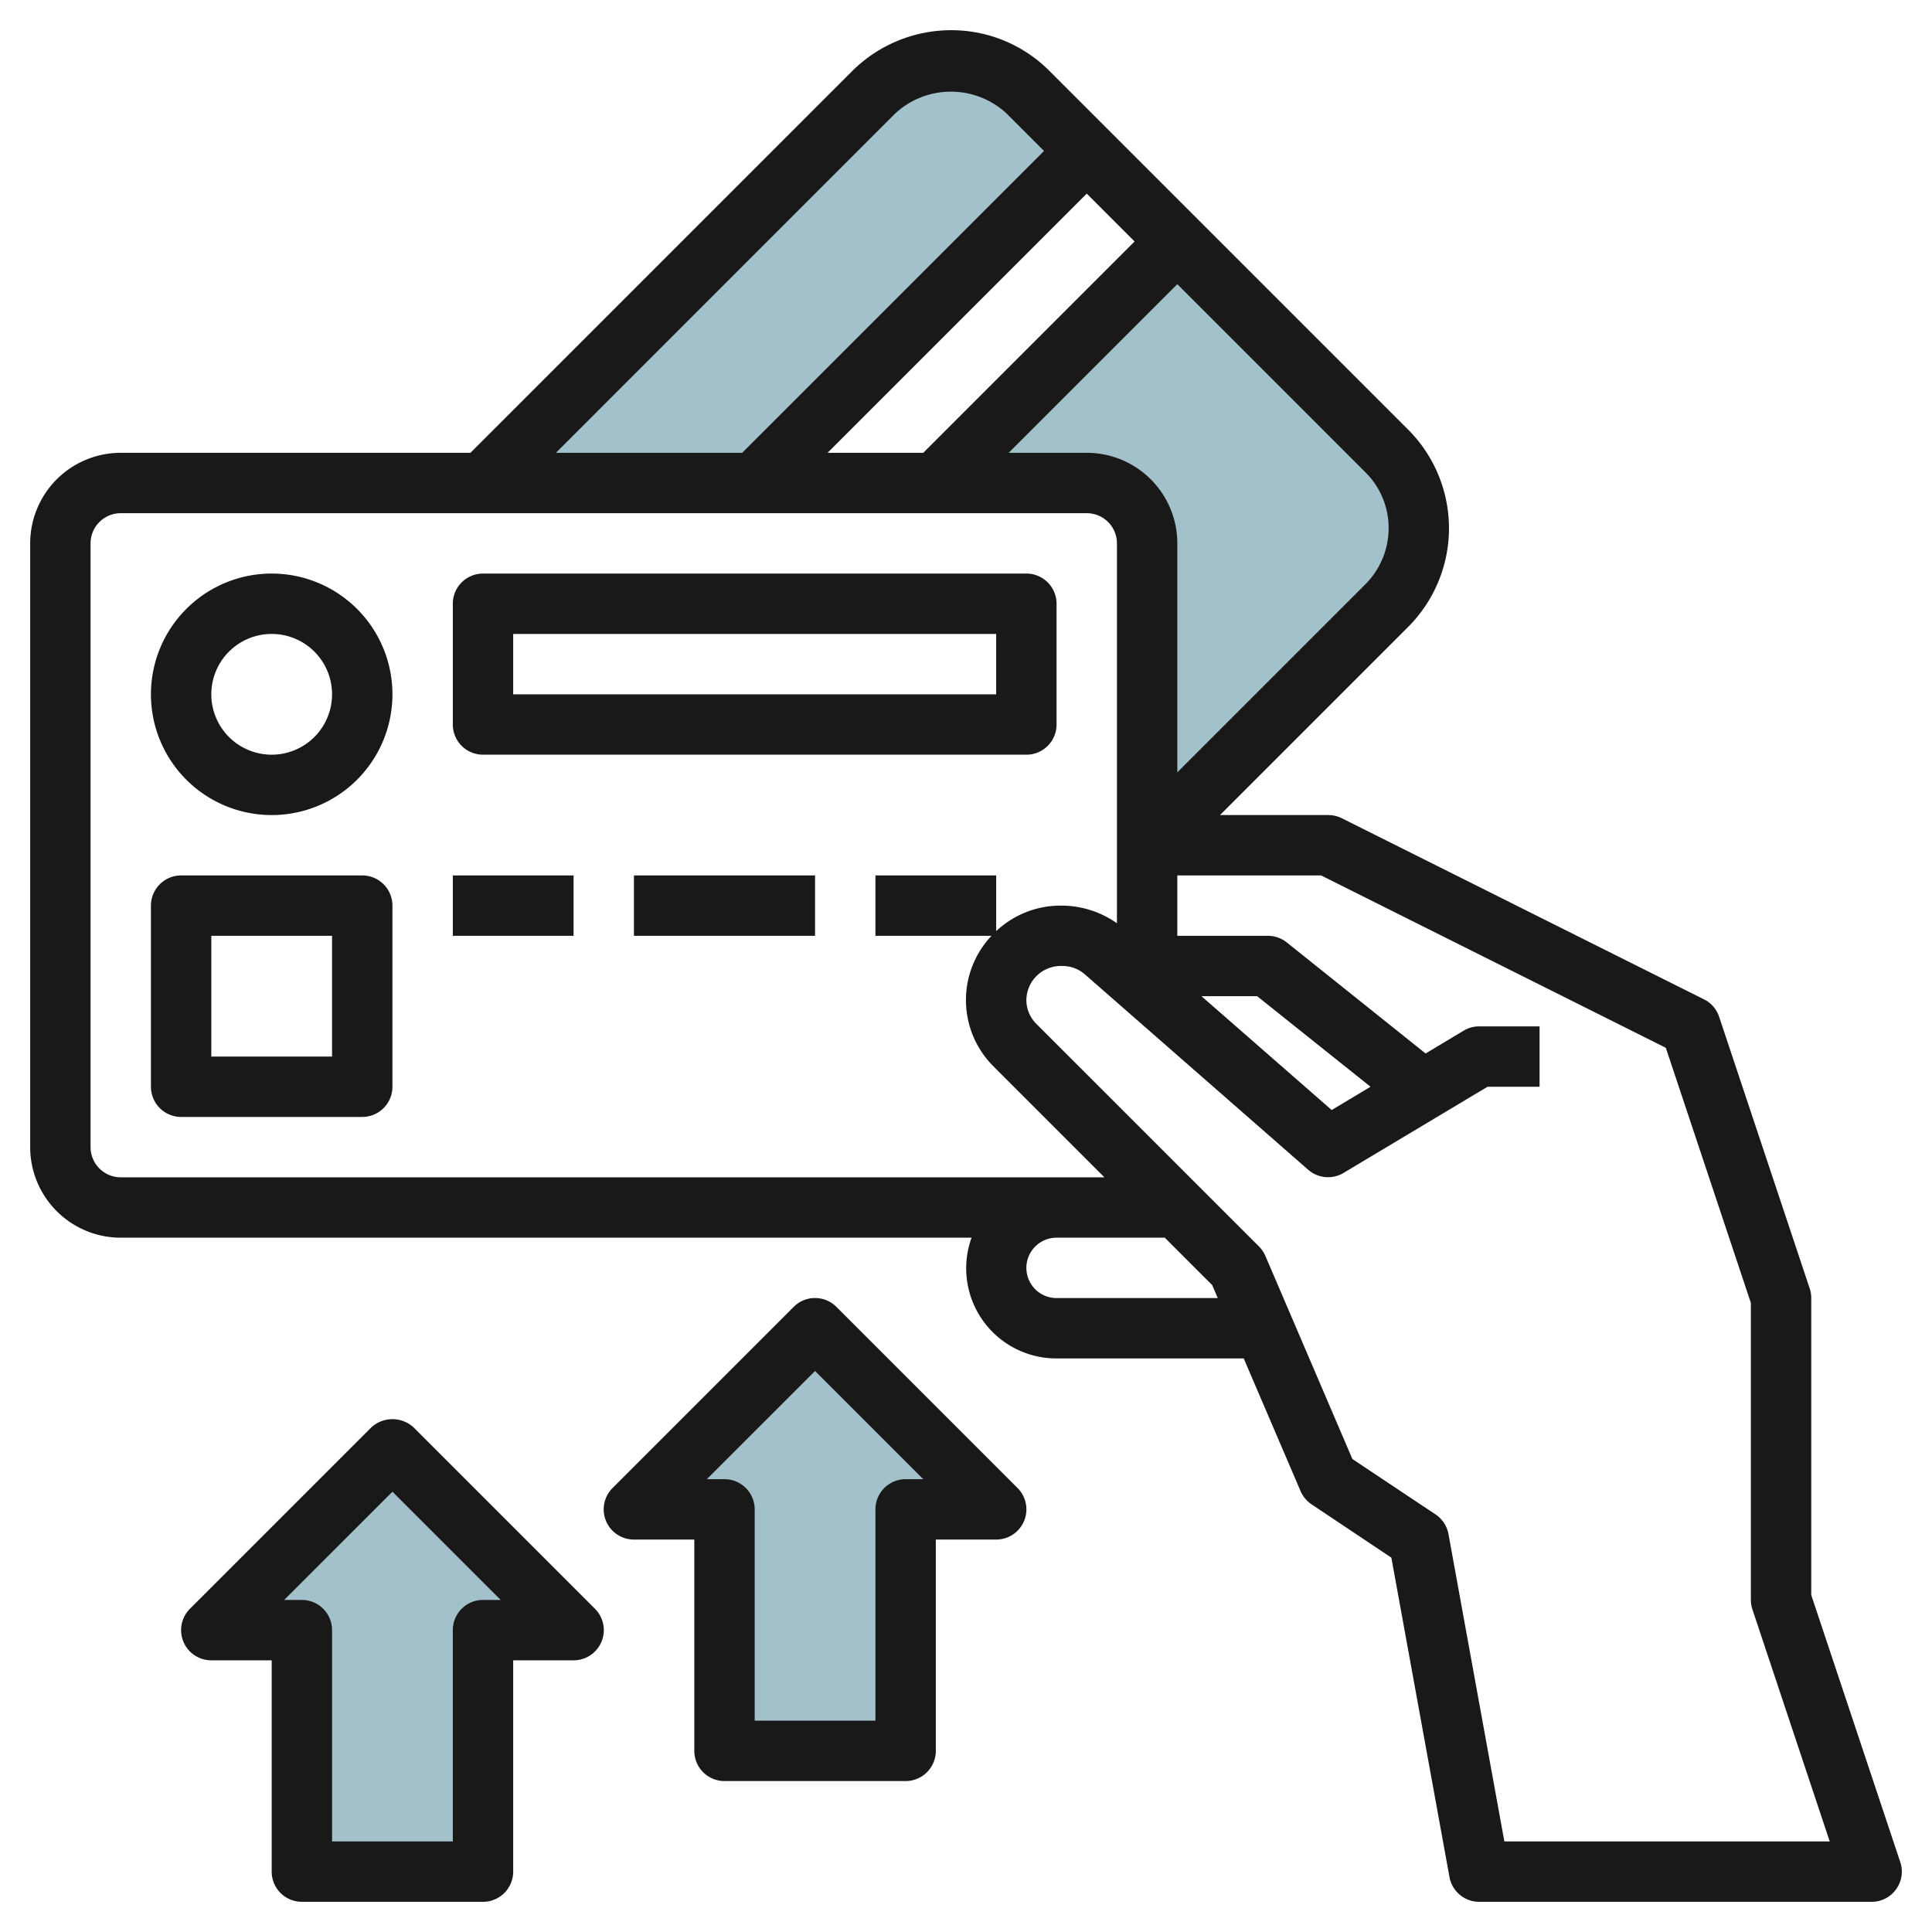
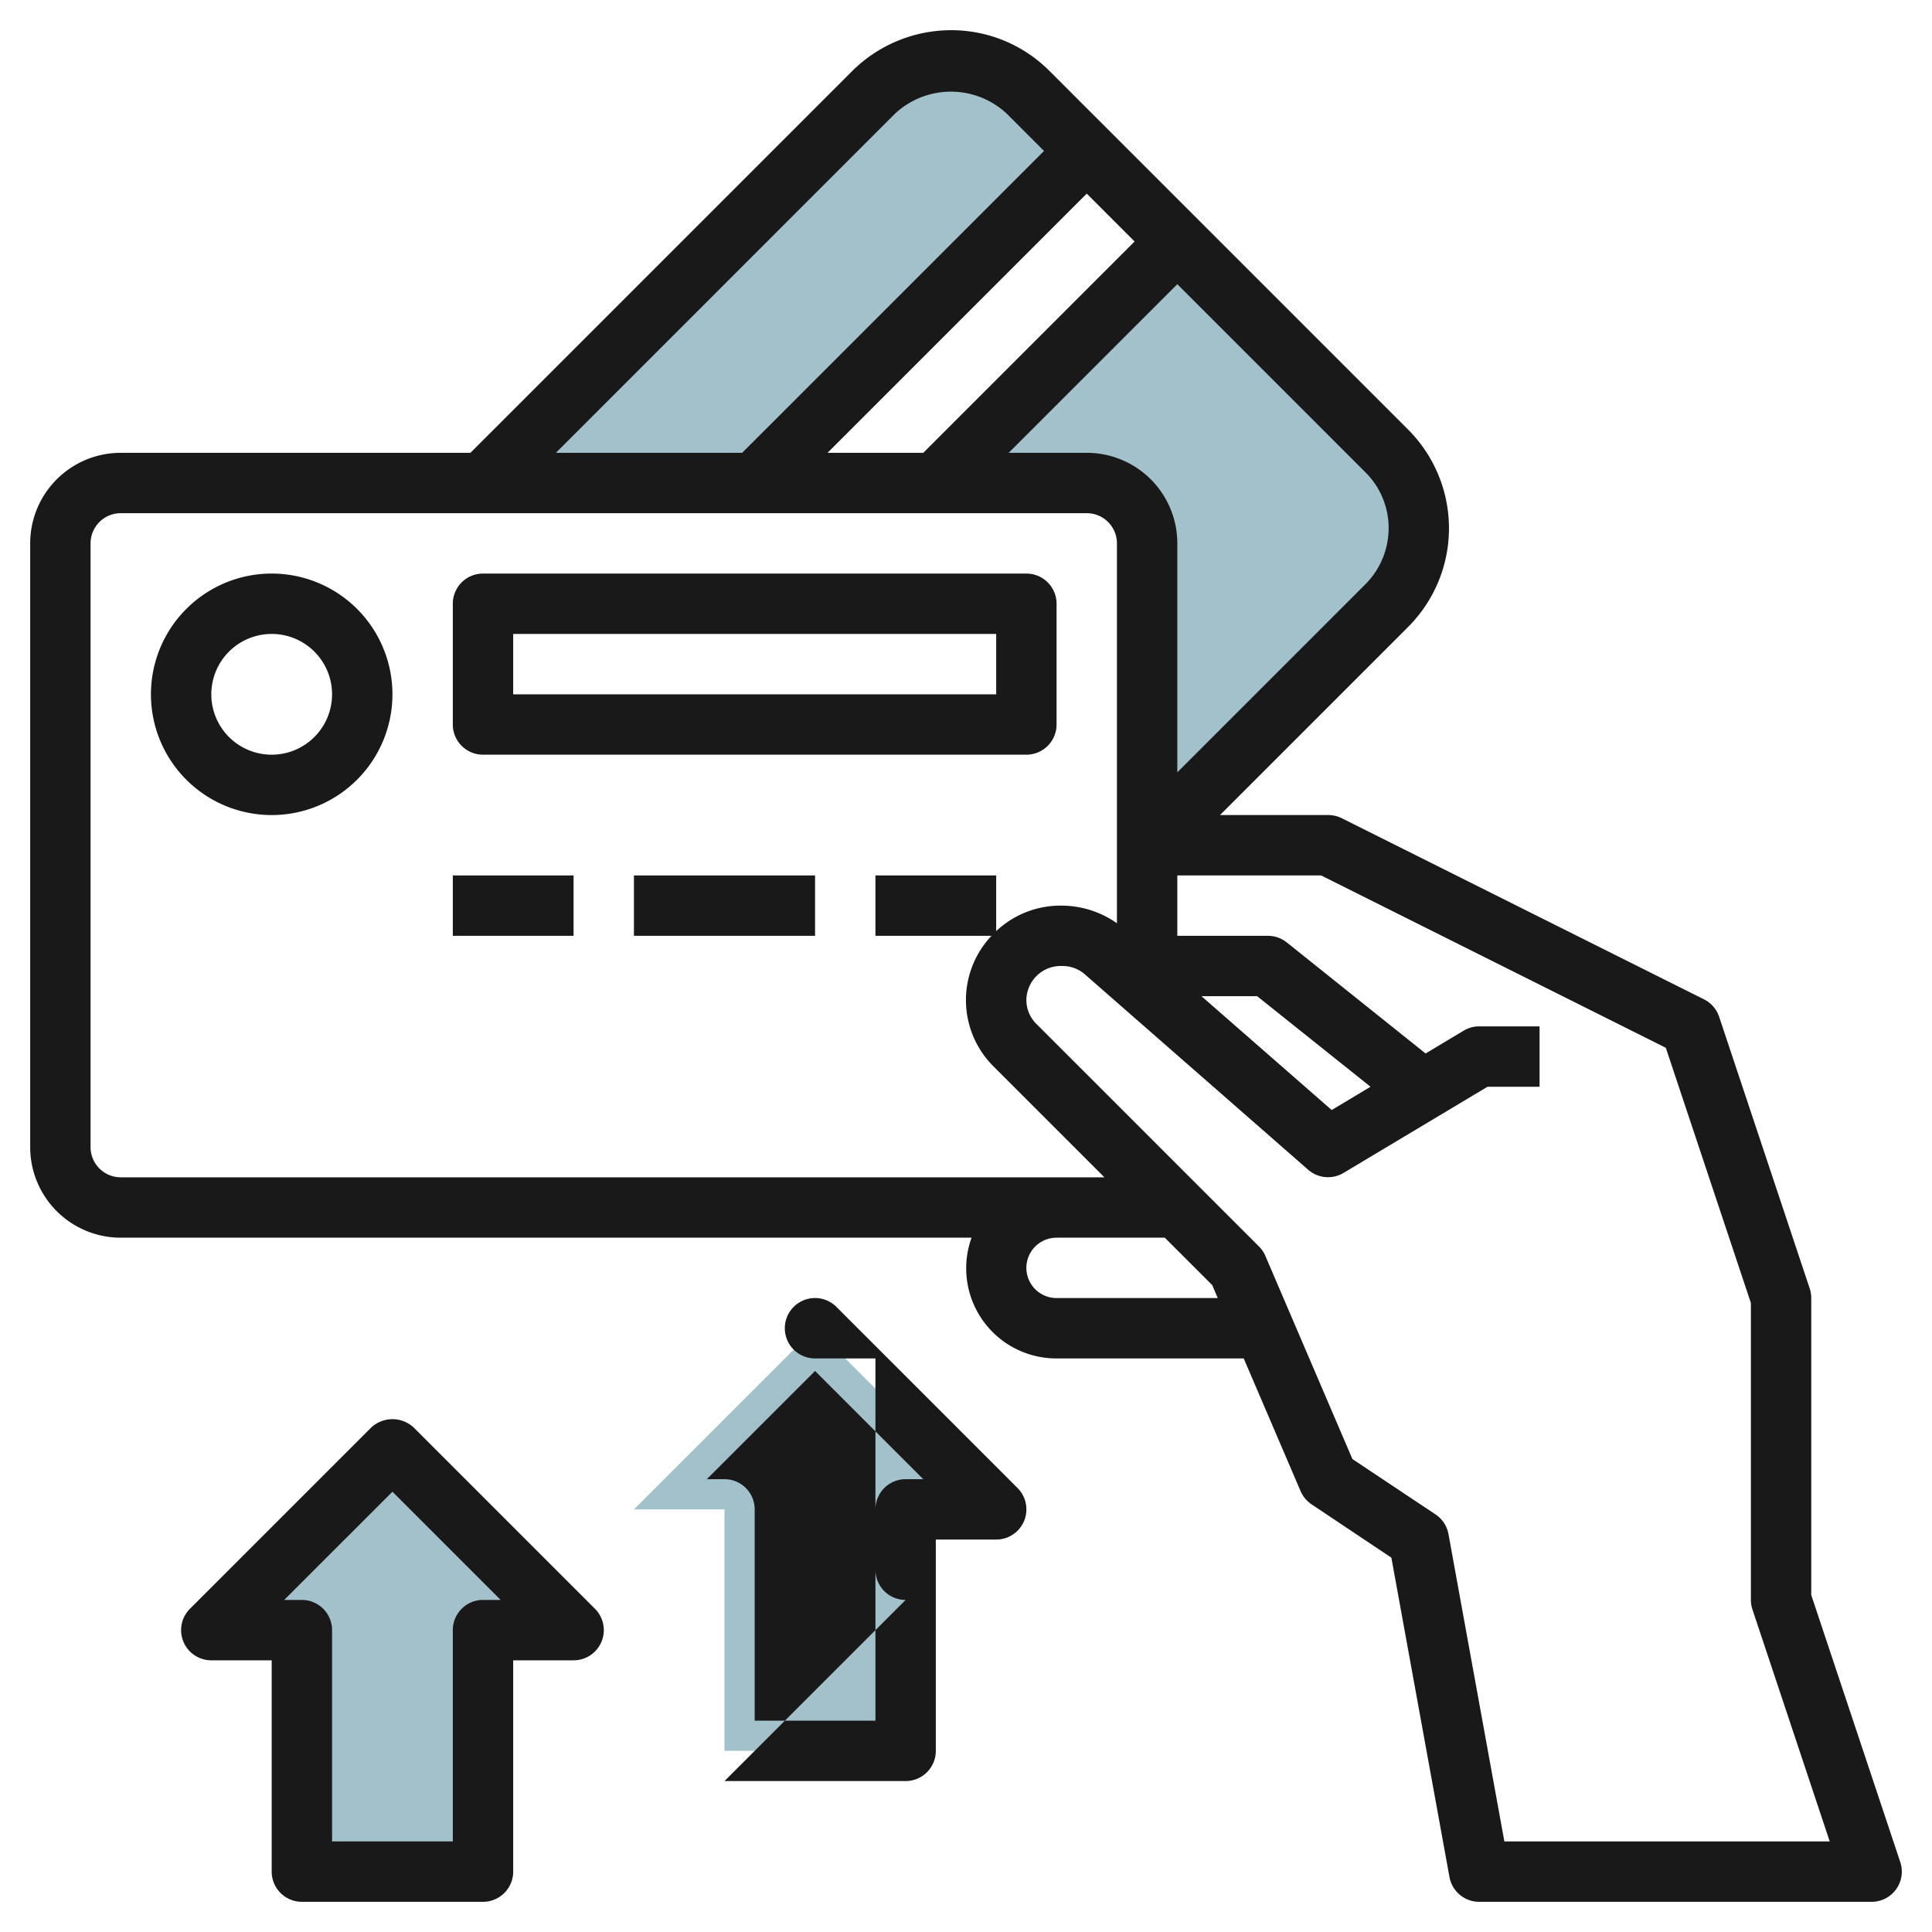
<svg xmlns="http://www.w3.org/2000/svg" id="Layer_3" height="512" viewBox="0 0 64 64" width="512" data-name="Layer 3">
  <path d="m45.939 14.939-6.939-6.939-8 8h5a2 2 0 0 1 2 2v10l7.939-7.939a3.621 3.621 0 0 0 0-5.122z" fill="#a3c1ca" />
  <path d="m34.061 3.061a3.621 3.621 0 0 0 -5.122 0l-12.939 12.939h9l11-11z" fill="#a3c1ca" />
  <path d="m7 54 6-6 6 6h-3v8h-6v-8z" fill="#a3c1ca" />
  <path d="m21 50 6-6 6 6h-3v8h-6v-8z" fill="#a3c1ca" />
  <g fill="#191919">
    <path d="m4 41h28.184a2.986 2.986 0 0 0 2.816 4h6.2l1.883 4.394a1.012 1.012 0 0 0 .364.439l2.644 1.767 1.925 10.582a1 1 0 0 0 .984.818h13a1 1 0 0 0 .949-1.316l-2.949-8.847v-9.837a1 1 0 0 0 -.051-.317l-3-9a1 1 0 0 0 -.5-.578l-12-6a1 1 0 0 0 -.449-.105h-3.586l6.232-6.232a4.624 4.624 0 0 0 0-6.537l-11.878-11.878a4.591 4.591 0 0 0 -3.268-1.353 4.657 4.657 0 0 0 -3.269 1.353l-12.647 12.647h-11.584a3 3 0 0 0 -3 3v20a3 3 0 0 0 3 3zm31 2a1 1 0 1 1 0-2h3.585l1.571 1.57.184.43zm20.182-8.291 2.818 8.453v9.838a1 1 0 0 0 .052.316l2.56 7.684h-10.778l-1.851-10.18a1 1 0 0 0 -.429-.653l-2.754-1.835-2.882-6.727a1 1 0 0 0 -.212-.313l-7.379-7.378a1.114 1.114 0 0 1 -.327-.793 1.142 1.142 0 0 1 1.2-1.121 1.121 1.121 0 0 1 .738.277l7.4 6.475a1 1 0 0 0 1.173.1l4.765-2.852h1.724v-2h-2a.99.99 0 0 0 -.514.142l-1.261.756-4.6-3.68a1.006 1.006 0 0 0 -.625-.218h-3v-2h4.764zm-15.382-1.709h1.845l3.755 3-1.286.771zm6.2-15.5a2.638 2.638 0 0 1 -.768 1.853l-6.232 6.232v-7.585a3 3 0 0 0 -3-3h-2.586l5.586-5.586 6.232 6.232a2.6 2.6 0 0 1 .768 1.854zm-18.586-2.5 8.586-8.586 1.585 1.586-7 7zm2.232-11.232a2.713 2.713 0 0 1 3.707 0l1.232 1.232-10 10h-6.17zm-26.646 14.232a1 1 0 0 1 1-1h32a1 1 0 0 1 1 1v12.584a3.2 3.2 0 0 0 -1.879-.584 3.1 3.1 0 0 0 -2.121.845v-1.845h-4v2h3.845a3.1 3.1 0 0 0 .069 4.329l3.671 3.671h-32.585a1 1 0 0 1 -1-1z" />
    <path d="m9 27a4 4 0 1 0 -4-4 4 4 0 0 0 4 4zm0-6a2 2 0 1 1 -2 2 2 2 0 0 1 2-2z" />
    <path d="m15 29h4v2h-4z" />
    <path d="m21 29h6v2h-6z" />
    <path d="m16 25h18a1 1 0 0 0 1-1v-4a1 1 0 0 0 -1-1h-18a1 1 0 0 0 -1 1v4a1 1 0 0 0 1 1zm1-4h16v2h-16z" />
-     <path d="m6 37h6a1 1 0 0 0 1-1v-6a1 1 0 0 0 -1-1h-6a1 1 0 0 0 -1 1v6a1 1 0 0 0 1 1zm1-6h4v4h-4z" />
    <path d="m10 63h6a1 1 0 0 0 1-1v-7h2a1 1 0 0 0 .708-1.708l-6-6a1.033 1.033 0 0 0 -1.415 0l-6 6a1 1 0 0 0 .707 1.708h2v7a1 1 0 0 0 1 1zm3-13.585 3.585 3.585h-.585a1 1 0 0 0 -1 1v7h-4v-7a1 1 0 0 0 -1-1h-.586z" />
-     <path d="m24 59h6a1 1 0 0 0 1-1v-7h2a1 1 0 0 0 .707-1.708l-6-6a1 1 0 0 0 -1.415 0l-6 6a1 1 0 0 0 .708 1.708h2v7a1 1 0 0 0 1 1zm3-13.585 3.585 3.585h-.585a1 1 0 0 0 -1 1v7h-4v-7a1 1 0 0 0 -1-1h-.586z" />
+     <path d="m24 59h6a1 1 0 0 0 1-1v-7h2a1 1 0 0 0 .707-1.708l-6-6a1 1 0 0 0 -1.415 0a1 1 0 0 0 .708 1.708h2v7a1 1 0 0 0 1 1zm3-13.585 3.585 3.585h-.585a1 1 0 0 0 -1 1v7h-4v-7a1 1 0 0 0 -1-1h-.586z" />
  </g>
</svg>